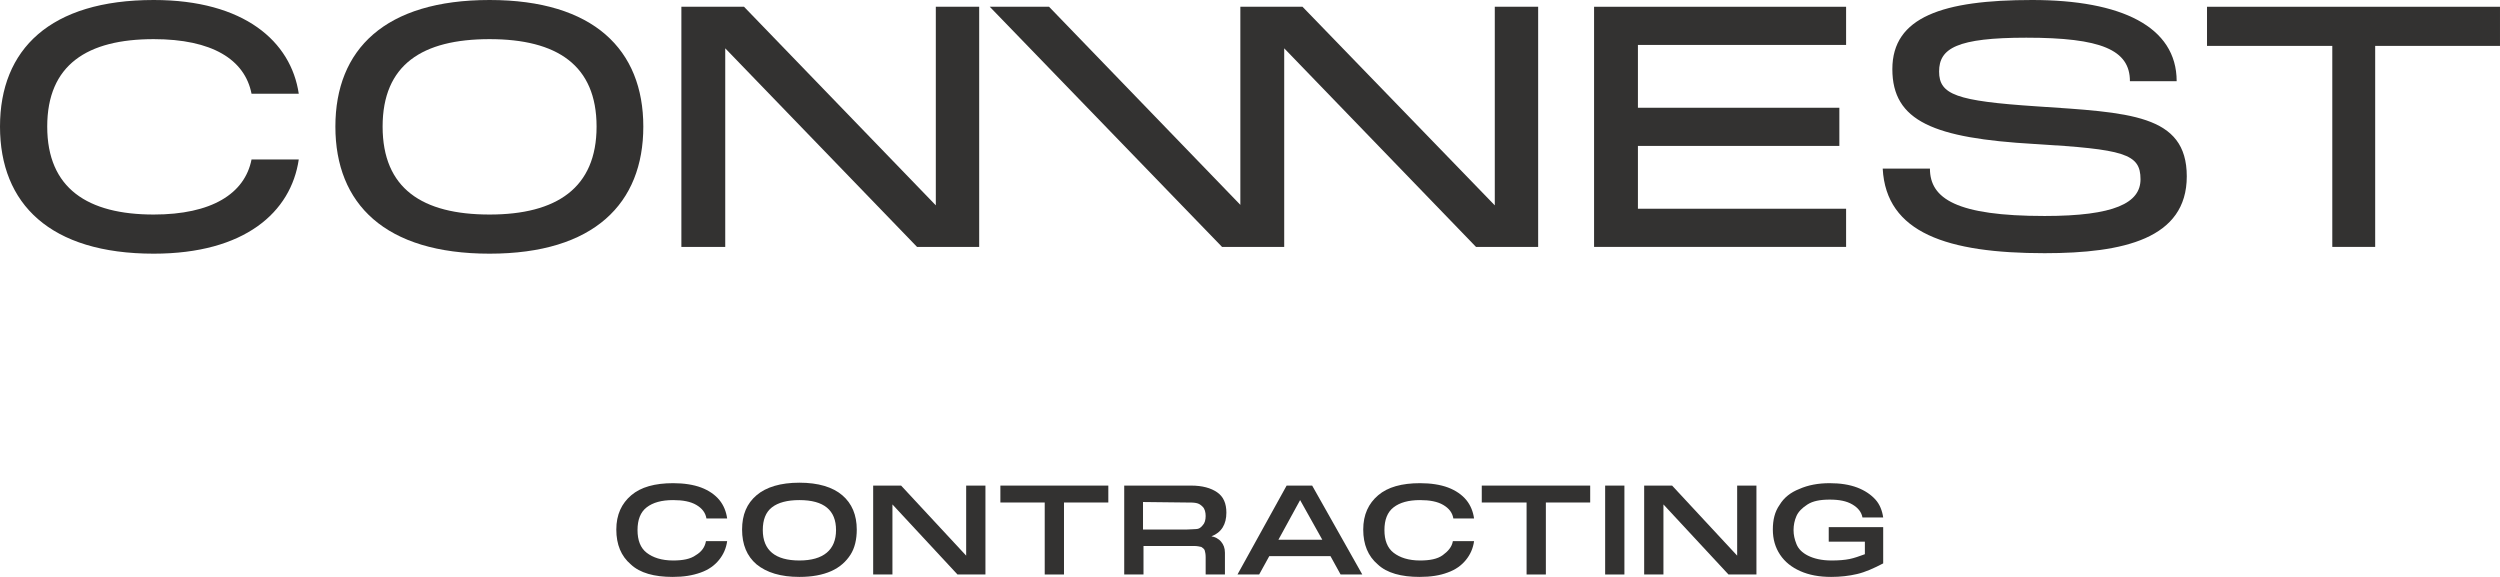
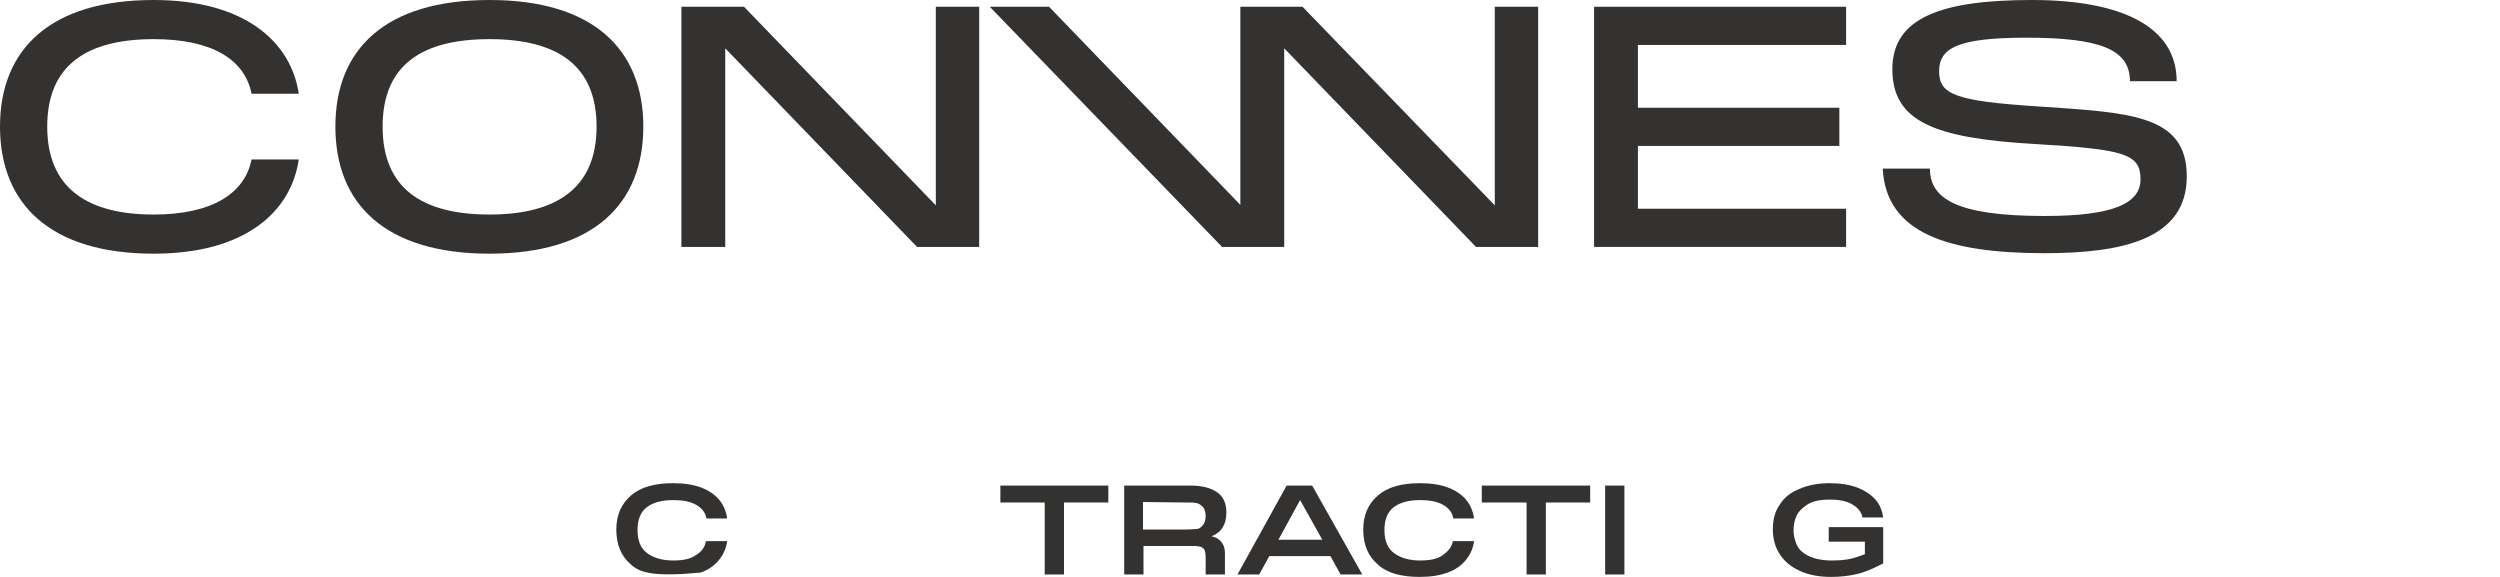
<svg xmlns="http://www.w3.org/2000/svg" fill="none" viewBox="0 0 221 51" height="51" width="221">
-   <path fill="#333231" d="M55.803 43.781C56.655 43.055 57.89 42.713 59.509 42.713C60.446 42.713 61.298 42.841 61.98 43.097C62.661 43.354 63.215 43.738 63.599 44.208C63.982 44.678 64.195 45.233 64.28 45.831H62.448C62.363 45.318 62.065 44.934 61.554 44.635C61.043 44.336 60.361 44.208 59.509 44.208C58.487 44.208 57.72 44.421 57.166 44.849C56.612 45.276 56.357 45.959 56.357 46.856C56.357 47.753 56.612 48.437 57.166 48.864C57.72 49.291 58.487 49.547 59.509 49.547C60.361 49.547 61.043 49.419 61.511 49.077C62.022 48.778 62.321 48.351 62.406 47.839H64.28C64.195 48.479 63.939 49.035 63.556 49.504C63.172 49.974 62.661 50.359 61.937 50.615C61.213 50.871 60.446 50.999 59.466 50.999C57.848 50.999 56.57 50.658 55.76 49.889C54.908 49.163 54.482 48.138 54.482 46.813C54.482 45.489 54.951 44.507 55.803 43.781Z" />
-   <path fill="#333231" d="M66.878 49.889C66.026 49.162 65.6 48.137 65.6 46.813C65.6 45.489 66.026 44.507 66.878 43.781C67.73 43.054 69.007 42.67 70.669 42.67C72.33 42.67 73.608 43.054 74.46 43.781C75.312 44.507 75.738 45.532 75.738 46.813C75.738 47.667 75.568 48.436 75.184 49.034C74.801 49.632 74.247 50.145 73.48 50.486C72.713 50.828 71.776 50.999 70.669 50.999C69.007 50.999 67.772 50.615 66.878 49.889ZM73.906 46.856C73.906 45.105 72.841 44.208 70.669 44.208C69.604 44.208 68.794 44.421 68.241 44.848C67.687 45.275 67.431 45.959 67.431 46.856C67.431 48.65 68.539 49.547 70.669 49.547C72.799 49.547 73.906 48.607 73.906 46.856Z" />
-   <path fill="#333231" d="M79.658 42.926L85.409 49.119V42.926H87.113V50.785H84.642L78.891 44.592V50.785H77.188V42.926H79.658Z" />
+   <path fill="#333231" d="M55.803 43.781C56.655 43.055 57.89 42.713 59.509 42.713C60.446 42.713 61.298 42.841 61.98 43.097C62.661 43.354 63.215 43.738 63.599 44.208C63.982 44.678 64.195 45.233 64.28 45.831H62.448C62.363 45.318 62.065 44.934 61.554 44.635C61.043 44.336 60.361 44.208 59.509 44.208C58.487 44.208 57.72 44.421 57.166 44.849C56.612 45.276 56.357 45.959 56.357 46.856C56.357 47.753 56.612 48.437 57.166 48.864C57.72 49.291 58.487 49.547 59.509 49.547C60.361 49.547 61.043 49.419 61.511 49.077C62.022 48.778 62.321 48.351 62.406 47.839H64.28C64.195 48.479 63.939 49.035 63.556 49.504C63.172 49.974 62.661 50.359 61.937 50.615C57.848 50.999 56.57 50.658 55.76 49.889C54.908 49.163 54.482 48.138 54.482 46.813C54.482 45.489 54.951 44.507 55.803 43.781Z" />
  <path fill="#333231" d="M88.434 44.421V42.926H97.976V44.421H94.057V50.785H92.353V44.421H88.434Z" />
  <path fill="#333231" d="M107.943 47.881C108.156 48.137 108.284 48.436 108.284 48.863V50.785H106.58V49.247C106.58 48.991 106.537 48.778 106.495 48.649C106.452 48.521 106.324 48.436 106.197 48.35C106.026 48.308 105.813 48.265 105.558 48.265H101.085V50.785H99.381V42.926H105.302C106.282 42.926 107.049 43.139 107.602 43.524C108.156 43.908 108.412 44.506 108.412 45.318C108.412 46.343 107.986 47.069 107.091 47.411C107.389 47.453 107.73 47.624 107.943 47.881ZM101.042 44.378V46.813H104.833C105.174 46.813 105.472 46.77 105.728 46.77C105.984 46.77 106.154 46.642 106.324 46.428C106.495 46.257 106.58 45.958 106.58 45.617C106.58 45.275 106.495 44.976 106.324 44.805C106.154 44.634 105.984 44.506 105.728 44.464C105.515 44.421 105.217 44.421 104.833 44.421L101.042 44.378Z" />
  <path fill="#333231" d="M120.426 50.785H118.509L117.614 49.162H112.204L111.31 50.785H109.393L113.738 42.926H115.995L120.426 50.785ZM114.93 44.207L113.013 47.71H116.89L114.93 44.207Z" />
  <path fill="#333231" d="M121.83 43.781C122.682 43.055 123.918 42.713 125.536 42.713C126.474 42.713 127.325 42.841 128.007 43.097C128.689 43.354 129.242 43.738 129.626 44.208C130.009 44.678 130.222 45.233 130.307 45.831H128.476C128.39 45.318 128.092 44.934 127.581 44.635C127.07 44.336 126.388 44.208 125.536 44.208C124.514 44.208 123.747 44.421 123.193 44.849C122.64 45.276 122.384 45.959 122.384 46.856C122.384 47.753 122.64 48.437 123.193 48.864C123.747 49.291 124.514 49.547 125.536 49.547C126.388 49.547 127.07 49.419 127.538 49.077C128.007 48.736 128.348 48.351 128.433 47.839H130.307C130.222 48.479 129.967 49.035 129.583 49.504C129.2 49.974 128.689 50.359 127.964 50.615C127.283 50.871 126.474 50.999 125.494 50.999C123.875 50.999 122.597 50.658 121.788 49.889C120.936 49.163 120.51 48.138 120.51 46.813C120.51 45.489 120.978 44.507 121.83 43.781Z" />
  <path fill="#333231" d="M130.988 44.421V42.926H140.573V44.421H136.654V50.785H134.95V44.421H130.988Z" />
  <path fill="#333231" d="M141.895 42.926H143.598V50.785H141.895V42.926Z" />
-   <path fill="#333231" d="M147.814 42.926L153.565 49.119V42.926H155.269V50.785H152.798L147.048 44.592V50.785H145.344V42.926H147.814Z" />
  <path fill="#333231" d="M157.315 44.635C157.699 43.994 158.295 43.524 159.062 43.225C159.828 42.884 160.723 42.713 161.745 42.713C162.683 42.713 163.492 42.841 164.173 43.097C164.855 43.354 165.409 43.738 165.792 44.165C166.176 44.592 166.389 45.148 166.474 45.746H164.642C164.557 45.276 164.259 44.891 163.747 44.592C163.236 44.293 162.597 44.165 161.745 44.165C160.893 44.165 160.254 44.293 159.786 44.592C159.317 44.891 158.976 45.233 158.806 45.617C158.636 46.002 158.55 46.429 158.55 46.856C158.55 47.283 158.636 47.668 158.806 48.095C158.976 48.522 159.317 48.864 159.828 49.12C160.34 49.376 161.021 49.547 161.916 49.547C162.555 49.547 163.066 49.504 163.492 49.419C163.918 49.334 164.386 49.163 164.855 48.992V47.881H161.66V46.6H166.474V49.803C165.664 50.23 164.898 50.572 164.173 50.743C163.449 50.914 162.683 50.999 161.873 50.999C160.808 50.999 159.914 50.828 159.147 50.487C158.38 50.145 157.784 49.675 157.358 49.035C156.932 48.394 156.719 47.668 156.719 46.813C156.719 45.959 156.889 45.233 157.315 44.635Z" />
  <path fill="#333231" d="M13.589 18.965C7.753 18.965 4.175 16.658 4.175 11.191C4.175 5.724 7.71 3.46 13.589 3.46C18.743 3.46 21.64 5.254 22.236 8.286H26.411C25.729 3.673 21.597 0 13.589 0C4.43 0 0 4.357 0 11.191C0 18.025 4.43 22.425 13.589 22.425C21.64 22.425 25.729 18.751 26.411 14.095H22.236C21.64 17.128 18.701 18.965 13.589 18.965Z" />
  <path fill="#333231" d="M43.28 18.965C37.316 18.965 33.823 16.658 33.823 11.191C33.823 5.724 37.316 3.46 43.28 3.46C49.244 3.46 52.737 5.766 52.737 11.191C52.737 16.616 49.201 18.965 43.28 18.965ZM43.28 0C34.036 0 29.648 4.357 29.648 11.191C29.648 18.025 34.036 22.425 43.28 22.425C52.524 22.425 56.869 17.982 56.869 11.191C56.869 4.399 52.481 0 43.28 0Z" />
  <path fill="#333231" d="M82.726 18.153L65.772 0.598H60.234V21.826H64.111V4.271L81.065 21.826H86.56V0.598H82.726V18.153Z" />
  <path fill="#333231" d="M132.139 18.153L115.142 0.598H109.69H109.647V18.11L92.736 0.598H87.496L108.028 21.826H113.524V4.271L130.478 21.826H135.973V0.598H132.139V18.153Z" />
  <path fill="#333231" d="M140.916 21.826H163.195V18.452H144.792V12.899H162.599V9.525H144.792V3.972H163.195V0.598H140.916V21.826Z" />
  <path fill="#333231" d="M179.978 9.397C172.949 8.927 171.416 8.372 171.416 6.322C171.416 4.271 172.992 3.332 179.126 3.332C185.729 3.332 188.285 4.399 188.285 7.176H192.417C192.417 2.349 187.518 0 179.637 0C171.756 0 167.284 1.495 167.284 6.108C167.284 10.721 170.947 12.216 179.85 12.729C187.773 13.198 189.222 13.583 189.222 15.847C189.222 17.94 186.921 19.093 180.745 19.093C172.949 19.093 170.606 17.555 170.606 14.907H166.432C166.73 20.588 172.14 22.382 180.745 22.382C187.731 22.382 193.311 21.101 193.311 15.591C193.311 10.08 188.199 9.952 179.978 9.397Z" />
-   <path fill="#333231" d="M195.1 0.598V4.057H206.175V21.826H209.966V4.057H220.999V0.598H195.1Z" />
</svg>